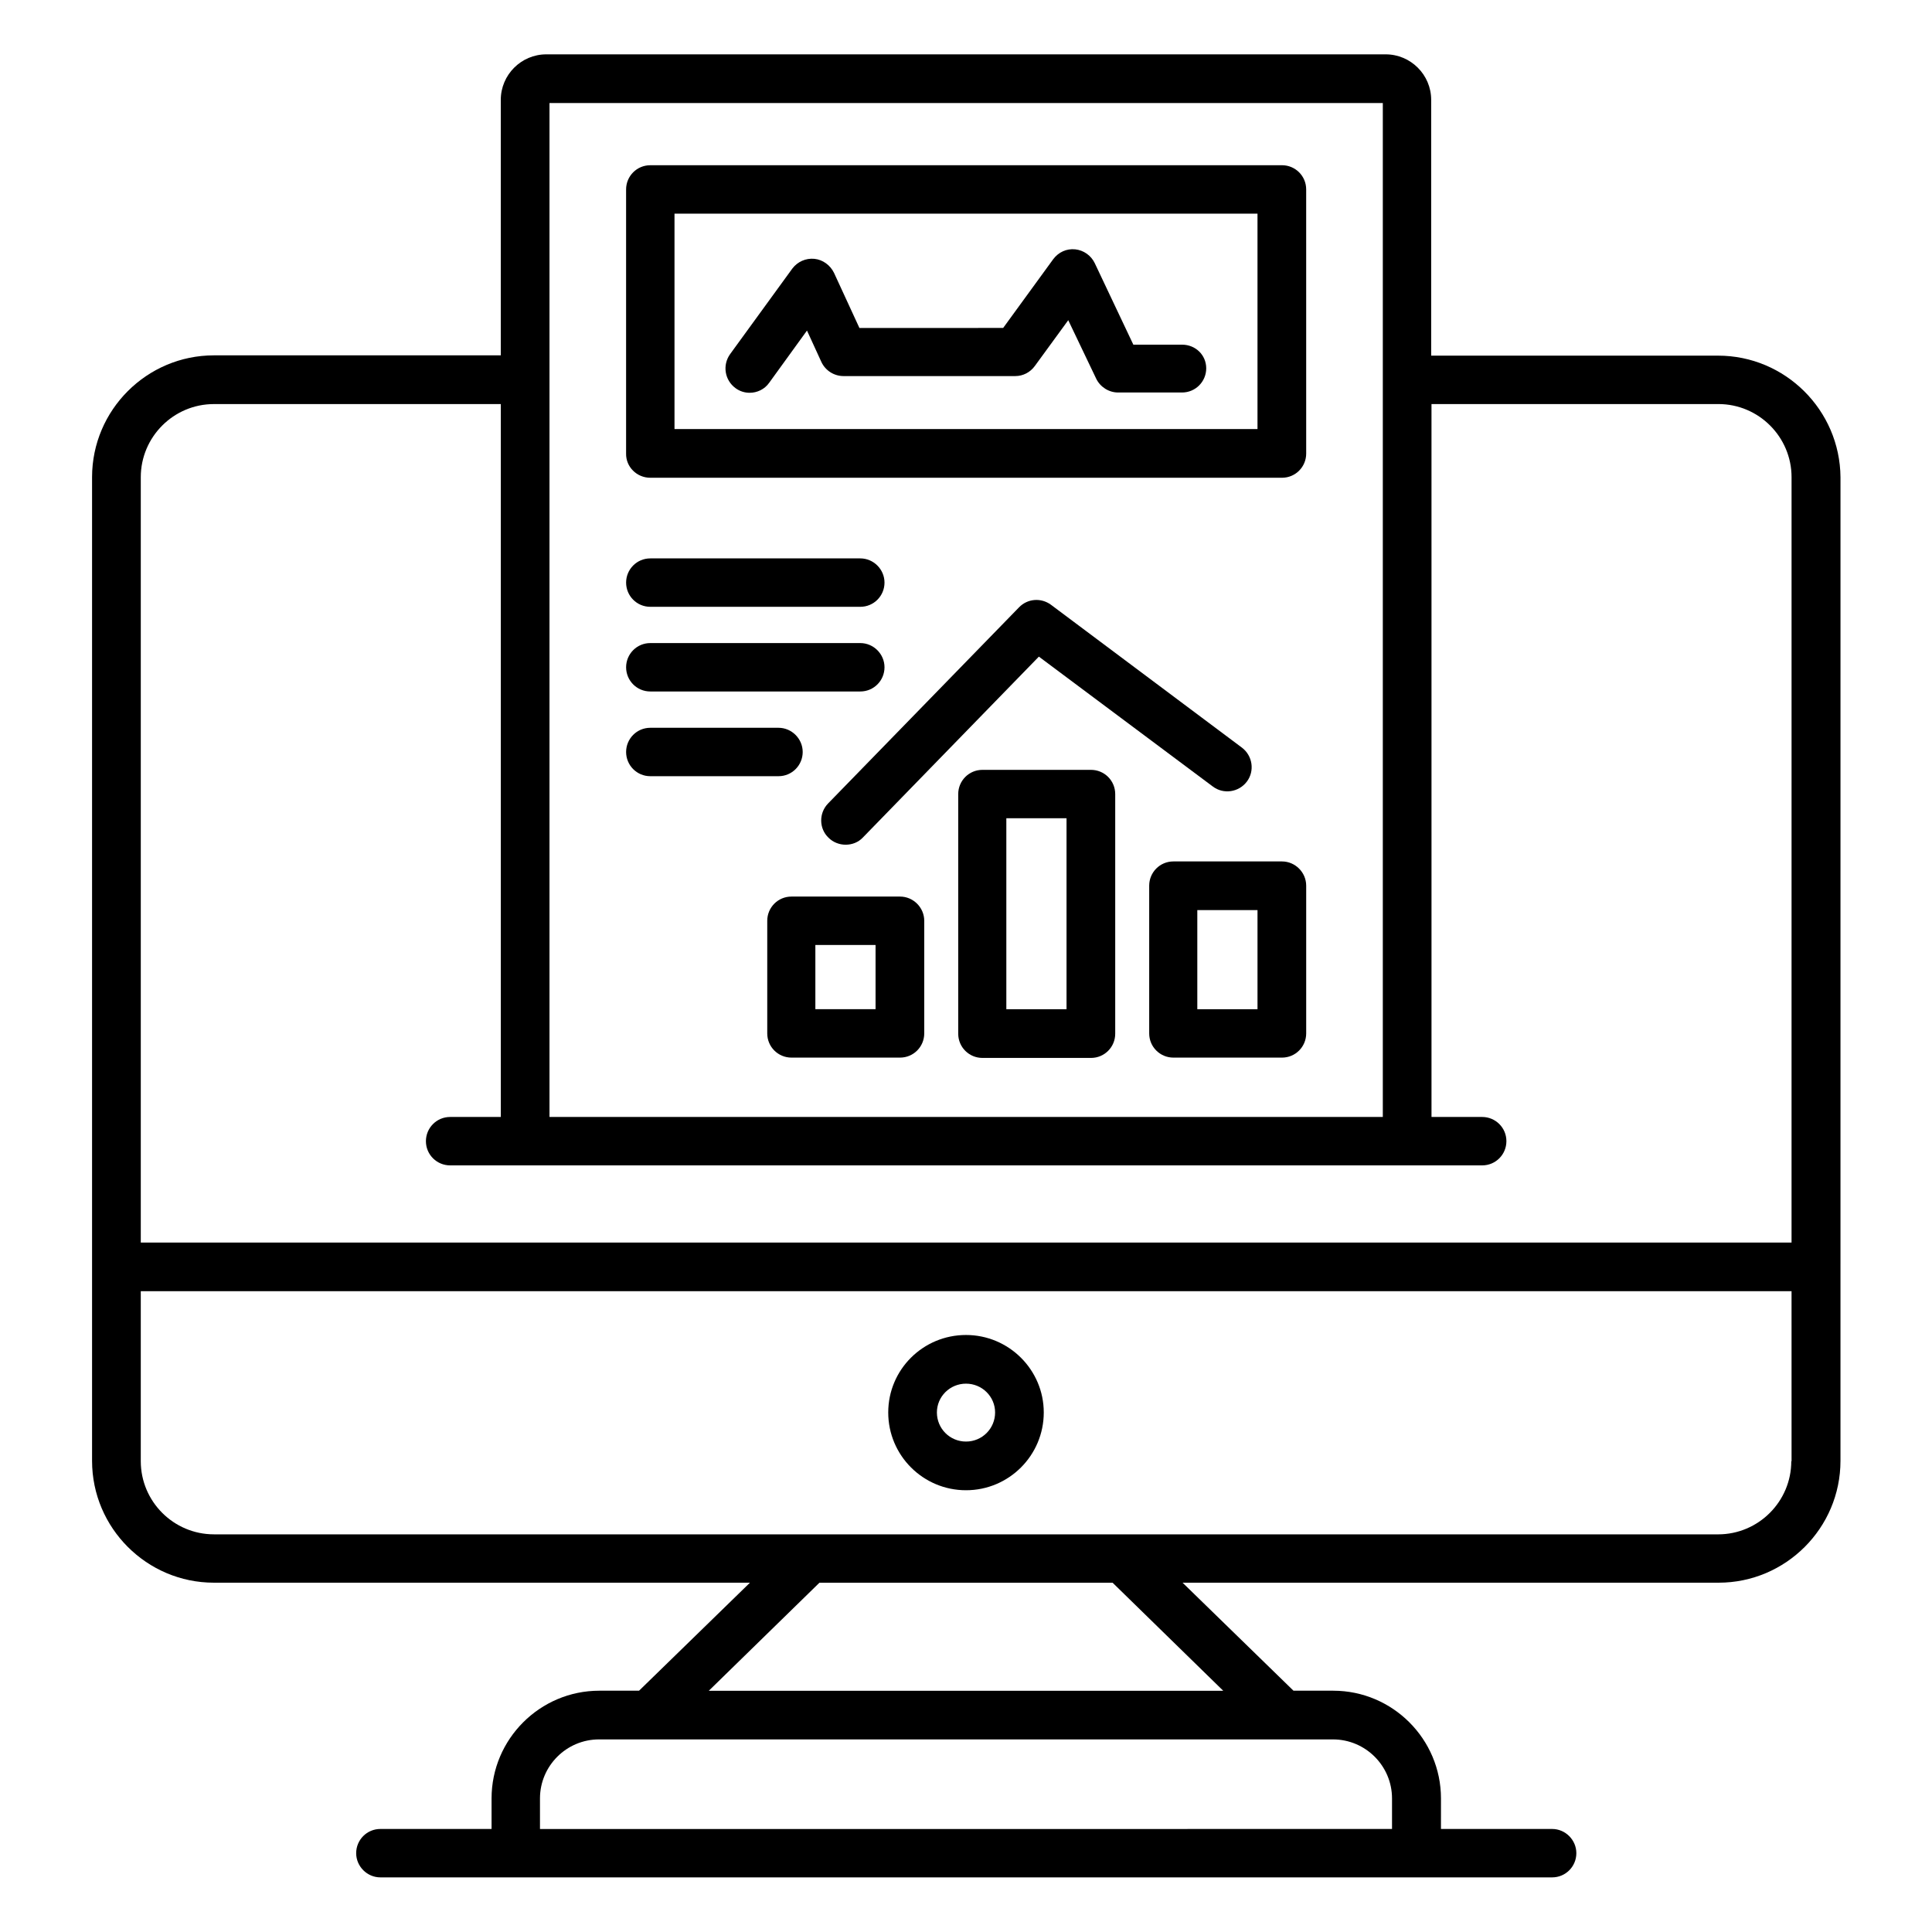
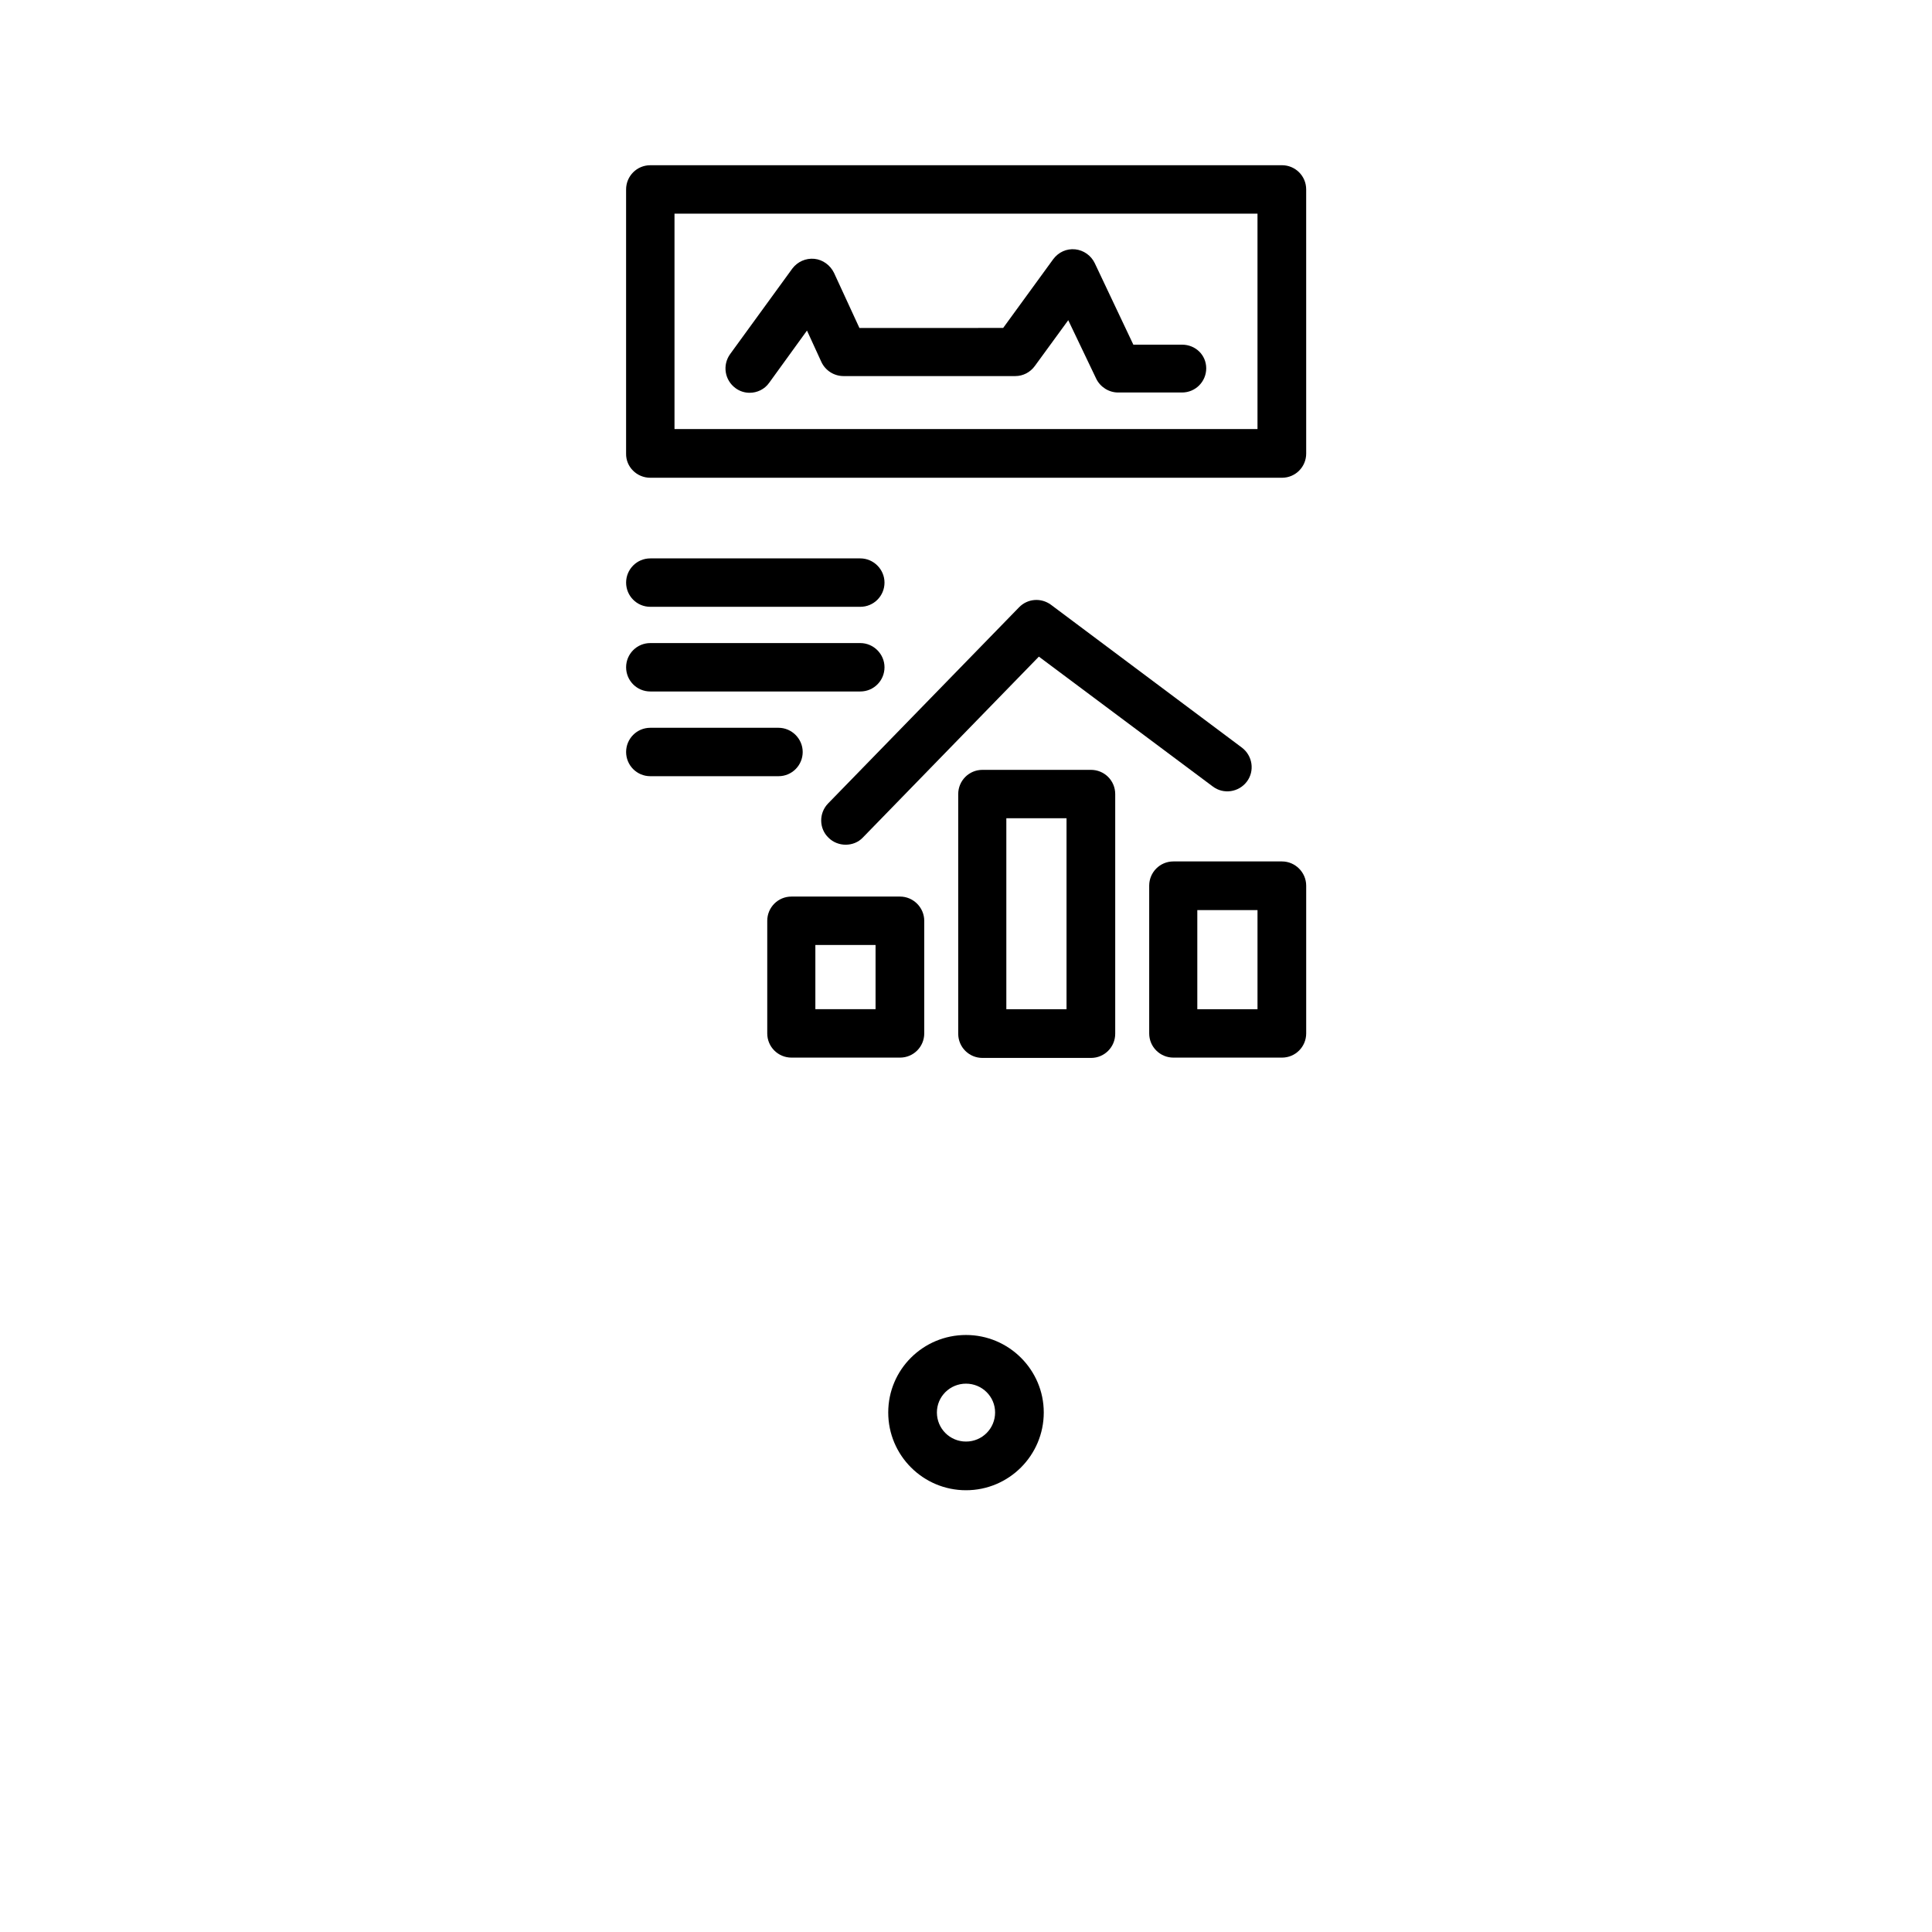
<svg xmlns="http://www.w3.org/2000/svg" fill="#000000" width="800px" height="800px" version="1.1" viewBox="144 144 512 512">
  <g>
-     <path d="m599.31 238.25h-76.031v-67.785c0-6.641-5.418-12.062-12.062-12.062h-222.44c-6.641 0-12.062 5.418-12.062 12.062v67.707h-76.027c-17.785 0-32.289 14.504-32.289 32.289v260.68c0 17.785 14.504 32.289 32.289 32.289h142.06l-29.391 28.625h-10.535c-15.727 0-28.551 12.824-28.551 28.551v8.09h-29.465c-3.586 0-6.414 2.902-6.414 6.414s2.902 6.414 6.414 6.414h310.53c3.586 0 6.414-2.902 6.414-6.414s-2.902-6.414-6.414-6.414h-29.465l0.004-8.09c0-15.727-12.824-28.551-28.551-28.551h-10.535l-29.391-28.625h142.06c17.785 0 32.289-14.504 32.289-32.289l0.004-260.68c-0.152-17.785-14.656-32.211-32.441-32.211zm-86.41 382.36v8.09l-225.8 0.004v-8.094c0-8.625 7.023-15.648 15.648-15.648h194.5c8.629 0 15.652 7.023 15.652 15.648zm-223.28-449.3h220.84v268.7l-220.84-0.004zm-88.93 79.77h76.031v188.93h-13.434c-3.586 0-6.414 2.902-6.414 6.414 0 3.586 2.902 6.414 6.414 6.414h273.51c3.586 0 6.414-2.902 6.414-6.414 0-3.586-2.902-6.414-6.414-6.414h-13.434l-0.004-188.93h76.031c10.688 0 19.391 8.703 19.391 19.391l-0.004 202.82h-437.47v-202.82c0-10.684 8.699-19.387 19.387-19.387zm267.48 340.99h-136.33l29.312-28.625h77.707zm150.54-60.84c0 10.688-8.703 19.391-19.391 19.391l-398.62-0.004c-10.688 0-19.391-8.703-19.391-19.391v-45.039h437.47l0.004 45.043z" />
    <path d="m316.34 270.61h167.4c3.586 0 6.414-2.902 6.414-6.414l-0.004-69.996c0-3.586-2.902-6.414-6.414-6.414l-167.4 0.004c-3.586 0-6.414 2.902-6.414 6.414v70c-0.074 3.508 2.824 6.406 6.414 6.406zm6.41-69.996h154.5v57.098h-154.5z" />
    <path d="m483.74 372.29h-28.777c-3.586 0-6.414 2.902-6.414 6.414v39.16c0 3.586 2.902 6.414 6.414 6.414h28.777c3.586 0 6.414-2.902 6.414-6.414v-39.16c-0.004-3.512-2.902-6.414-6.414-6.414zm-6.488 39.16h-15.953v-26.258h15.953z" />
    <path d="m433.13 348.02h-28.777c-3.586 0-6.414 2.902-6.414 6.414v63.512c0 3.586 2.902 6.414 6.414 6.414h28.777c3.586 0 6.414-2.902 6.414-6.414v-63.512c-0.004-3.59-2.902-6.414-6.414-6.414zm-6.488 63.434h-15.953v-50.609h15.953z" />
    <path d="m382.52 381.6h-28.777c-3.586 0-6.414 2.902-6.414 6.414v29.848c0 3.586 2.902 6.414 6.414 6.414h28.777c3.586 0 6.414-2.902 6.414-6.414v-29.848c-0.004-3.512-2.906-6.414-6.414-6.414zm-6.488 29.848h-15.953v-17.023h15.953z" />
    <path d="m457.25 235.34h-12.902l-10.227-21.602c-0.992-2.062-2.977-3.434-5.191-3.664-2.289-0.23-4.426 0.762-5.801 2.594l-13.281 18.242-38.094 0.004-6.719-14.578c-0.992-2.062-2.977-3.512-5.191-3.742-2.289-0.23-4.504 0.762-5.879 2.594l-16.488 22.672c-2.062 2.902-1.449 6.871 1.449 9.008 1.145 0.84 2.441 1.223 3.742 1.223 1.984 0 3.969-0.918 5.191-2.672l10-13.816 3.816 8.32c1.07 2.289 3.359 3.742 5.879 3.742h45.496c2.062 0 3.969-0.992 5.191-2.672l8.855-12.137 7.406 15.496c1.07 2.215 3.359 3.664 5.801 3.664h16.945c3.586 0 6.414-2.902 6.414-6.414-0.004-3.512-2.828-6.262-6.414-6.262z" />
    <path d="m316.34 304.81h55.648c3.586 0 6.414-2.902 6.414-6.414s-2.902-6.414-6.414-6.414h-55.648c-3.586 0-6.414 2.902-6.414 6.414 0 3.516 2.824 6.414 6.414 6.414z" />
    <path d="m316.34 327.25h55.648c3.586 0 6.414-2.902 6.414-6.414 0-3.512-2.902-6.414-6.414-6.414h-55.648c-3.586 0-6.414 2.902-6.414 6.414 0 3.516 2.824 6.414 6.414 6.414z" />
    <path d="m316.34 349.7h33.969c3.586 0 6.414-2.902 6.414-6.414s-2.902-6.414-6.414-6.414h-33.969c-3.586 0-6.414 2.902-6.414 6.414s2.824 6.414 6.414 6.414z" />
    <path d="m372.67 365.95 46.641-47.938 46.105 34.426c2.824 2.137 6.871 1.527 9.008-1.297s1.527-6.871-1.297-9.008l-50.609-37.863c-2.594-1.91-6.184-1.68-8.473 0.688l-50.609 51.984c-2.441 2.519-2.441 6.641 0.152 9.082 1.223 1.223 2.902 1.832 4.504 1.832 1.676 0.004 3.356-0.609 4.578-1.906z" />
    <path d="m400 538.93c11.375 0 20.609-9.238 20.609-20.609 0-11.297-9.238-20.535-20.609-20.535-11.375 0-20.609 9.16-20.609 20.535-0.004 11.371 9.234 20.609 20.609 20.609zm0-28.246c4.273 0 7.711 3.434 7.711 7.633 0 4.273-3.434 7.711-7.711 7.711-4.273 0-7.711-3.434-7.711-7.711 0-4.199 3.434-7.633 7.711-7.633z" />
  </g>
</svg>